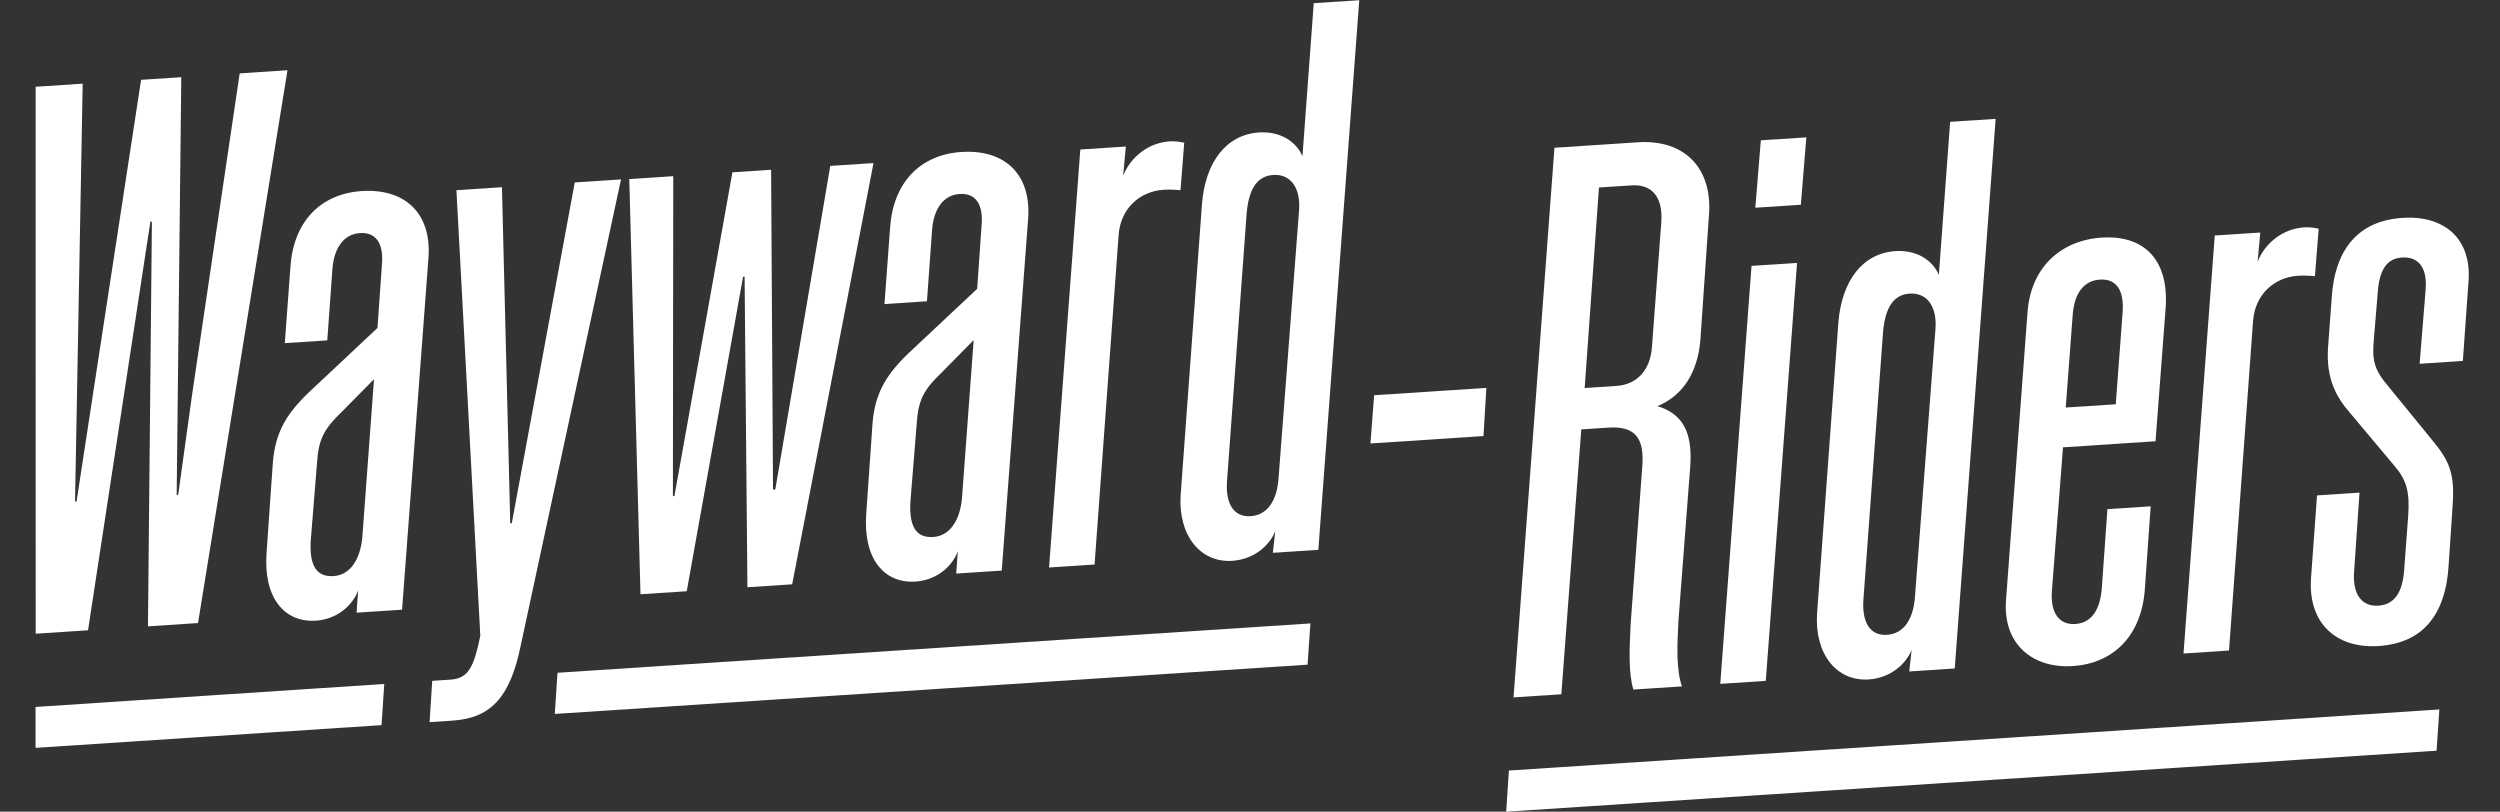
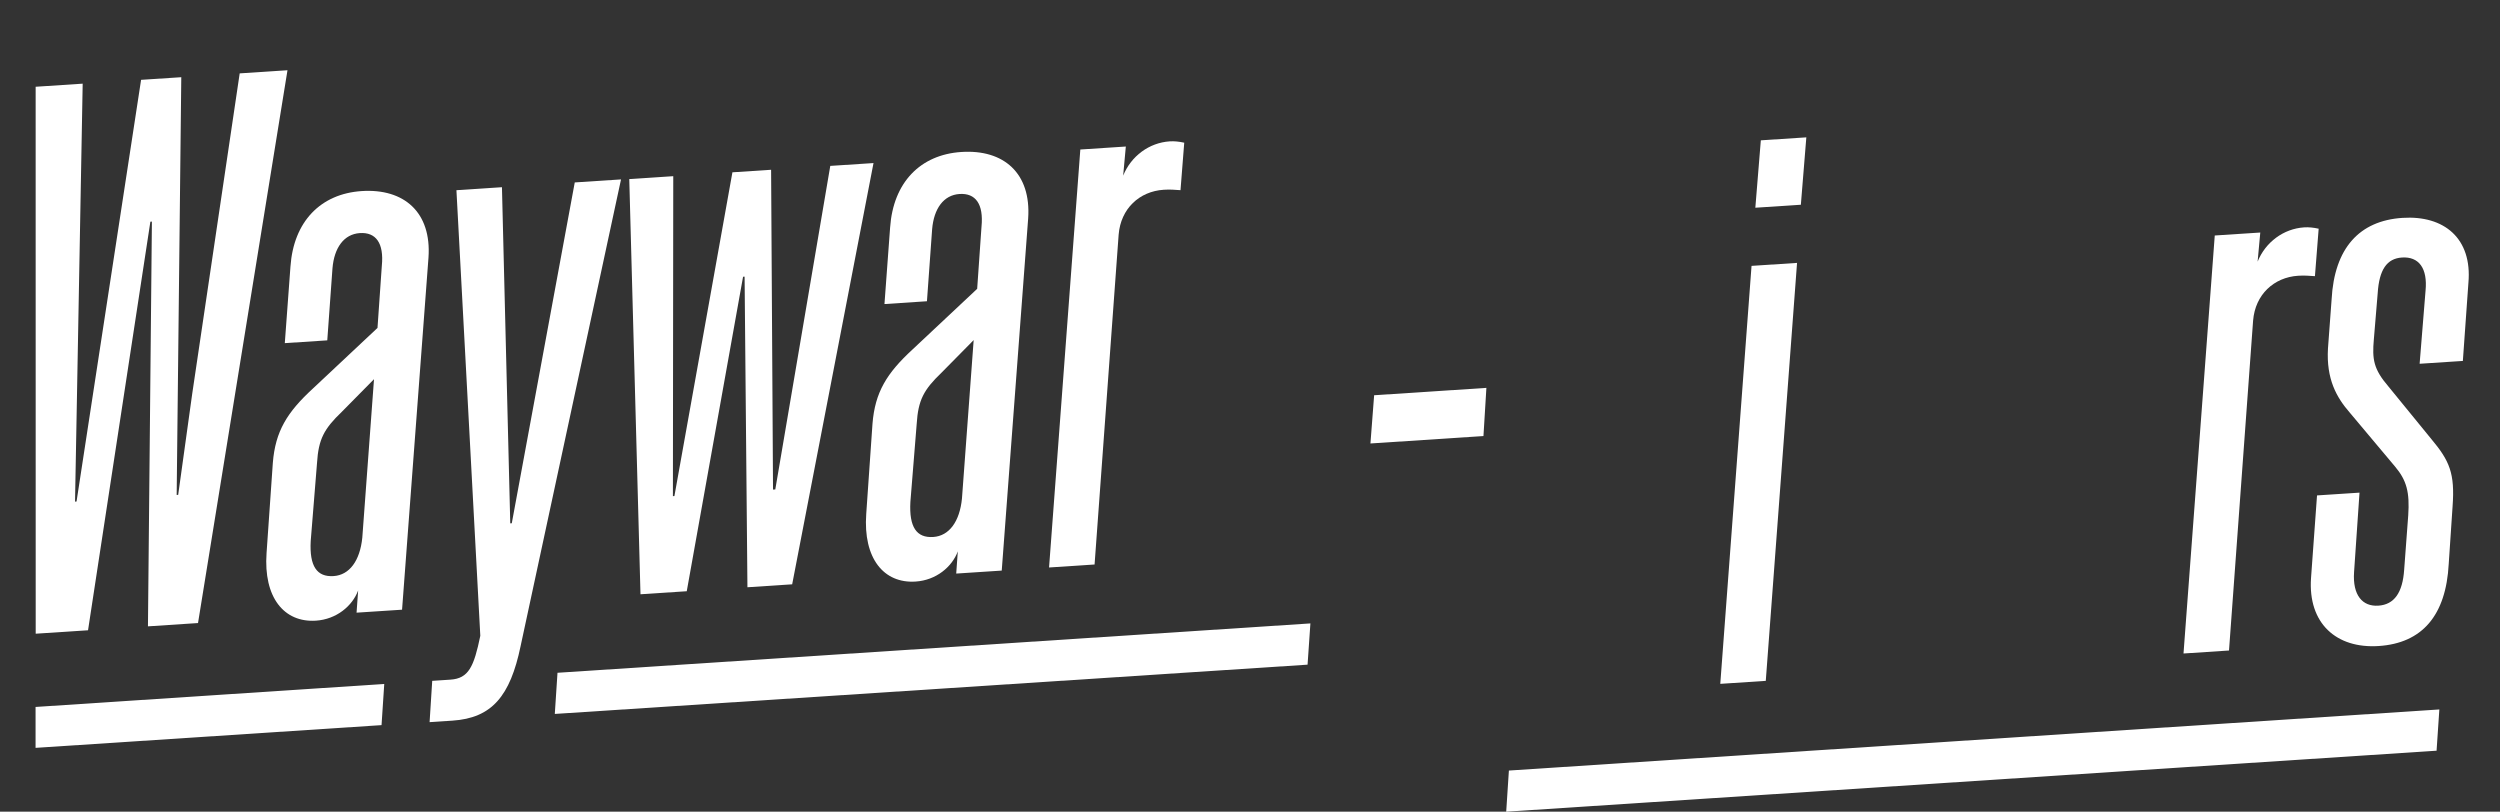
<svg xmlns="http://www.w3.org/2000/svg" width="154" height="50" viewBox="0 0 154 50" fill="none">
  <rect x="0" y="0" width="154" height="50" fill="#333333" stroke="none" />
  <path d="M9.114 38.583L12.198 38.38L17.709 4.327L14.765 4.52L11.837 24.28L10.976 30.483L10.883 30.489L11.167 4.756L8.691 4.918L4.715 30.894L4.622 30.9L4.735 24.745L5.093 5.154L2.196 5.344L2.199 39.036L5.423 38.825L9.263 13.656L9.357 13.65L9.114 38.583Z" fill="white" />
  <path d="M22.062 36.373L21.964 37.74L24.767 37.557L26.395 15.864C26.588 13.083 24.896 11.599 22.279 11.77C19.756 11.936 18.085 13.641 17.892 16.422L17.544 21.137L20.16 20.966L20.48 16.534C20.584 15.26 21.186 14.423 22.167 14.358C23.148 14.294 23.662 14.964 23.52 16.381L23.254 20.2L19.275 23.933C17.682 25.398 16.961 26.572 16.807 28.506L16.42 34.068C16.224 36.803 17.5 38.361 19.462 38.233C20.723 38.15 21.702 37.335 22.062 36.373ZM20.549 35.487C19.521 35.554 19.055 34.881 19.14 33.327L19.529 28.515C19.621 27.054 19.955 26.422 21.058 25.365L23.039 23.358L22.318 33.119C22.176 34.536 21.53 35.423 20.549 35.487Z" fill="white" />
  <path d="M29.587 39.165C29.195 41.067 28.868 41.793 27.746 41.866L26.625 41.94L26.463 44.484L27.865 44.392C30.294 44.233 31.427 42.892 32.069 39.8L38.255 11.052L35.405 11.238L31.526 32.233L31.432 32.24L30.92 11.532L28.116 11.716L29.587 39.165Z" fill="white" />
  <path d="M46.042 36.175L48.798 35.994L53.808 10.045L51.145 10.219L47.758 30.15L47.618 30.159L47.5 10.458L45.117 10.614L41.544 30.557L41.451 30.563L41.473 10.853L38.763 11.031L39.454 36.607L42.304 36.42L45.773 17.047L45.867 17.041L46.042 36.175Z" fill="white" />
  <path d="M59.001 33.965L58.903 35.332L61.707 35.148L63.335 13.456C63.528 10.675 61.836 9.19 59.219 9.362C56.696 9.527 55.024 11.232 54.831 14.013L54.483 18.729L57.1 18.557L57.419 14.125C57.524 12.851 58.126 12.014 59.107 11.95C60.088 11.886 60.601 12.556 60.46 13.973L60.194 17.791L56.215 21.524C54.622 22.99 53.901 24.163 53.746 26.097L53.36 31.66C53.164 34.394 54.439 35.953 56.402 35.824C57.663 35.742 58.642 34.927 59.001 33.965ZM57.489 33.078C56.461 33.146 55.994 32.472 56.08 30.918L56.469 26.107C56.561 24.646 56.895 24.014 57.998 22.956L59.978 20.949L59.257 30.71C59.116 32.127 58.47 33.014 57.489 33.078Z" fill="white" />
  <path d="M72.719 11.715L72.949 8.79C72.616 8.718 72.333 8.69 72.052 8.708C70.791 8.791 69.672 9.615 69.187 10.82L69.351 9.026L66.548 9.21L64.622 34.957L67.426 34.773L68.909 14.451C69.039 12.848 70.189 11.787 71.684 11.689C72.058 11.664 72.388 11.689 72.719 11.715Z" fill="white" />
-   <path d="M74.042 12.566L72.729 30.484C72.565 32.982 73.943 34.675 75.905 34.546C77.167 34.463 78.149 33.695 78.555 32.73L78.407 34.053L81.21 33.87L83.73 0.013L80.927 0.196L80.231 9.627C79.843 8.714 78.862 8.074 77.554 8.16C75.545 8.292 74.247 9.972 74.042 12.566ZM75.583 29.64L76.798 13.09C76.937 11.626 77.448 10.842 78.43 10.777C79.457 10.71 80.12 11.511 80.025 12.925L78.761 29.432C78.666 30.846 78.067 31.73 77.039 31.797C76.011 31.864 75.488 31.054 75.583 29.64Z" fill="white" />
  <path d="M84.419 27.318L91.381 26.861L91.562 23.893L84.647 24.347L84.419 27.318Z" fill="white" />
  <path d="M92.948 47.466L150.264 43.702L150.093 46.243L92.782 50L92.948 47.466Z" fill="white" />
-   <path d="M99.09 26.34C100.725 26.233 101.291 26.993 101.168 28.691L100.447 38.451C100.364 40.052 100.318 41.51 100.616 42.476L103.607 42.28C103.259 41.27 103.304 39.812 103.39 38.258L104.123 28.684C104.263 26.517 103.585 25.482 102.1 25.016C103.745 24.345 104.585 22.835 104.743 20.948L105.271 13.265C105.505 10.387 103.791 8.575 100.894 8.765L95.754 9.102L93.234 42.959L96.178 42.767L97.407 26.45L99.09 26.34ZM102.34 13.645L101.764 21.331C101.673 22.792 100.84 23.691 99.578 23.774L97.616 23.902L98.496 11.55L100.505 11.419C101.766 11.336 102.429 12.137 102.34 13.645Z" fill="white" />
  <path d="M108.129 12.796L110.933 12.612L111.27 8.461L108.467 8.644L108.129 12.796ZM110.698 16.194L107.895 16.378L105.969 42.125L108.772 41.941L110.698 16.194Z" fill="white" />
-   <path d="M113.244 19.875L111.931 37.792C111.767 40.29 113.145 41.983 115.107 41.854C116.369 41.772 117.351 41.003 117.757 40.038L117.609 41.362L120.412 41.178L122.932 7.321L120.129 7.505L119.433 16.935C119.045 16.022 118.064 15.383 116.756 15.468C114.747 15.6 113.449 17.28 113.244 19.875ZM114.785 36.948L116 20.398C116.139 18.934 116.65 18.15 117.632 18.086C118.66 18.018 119.322 18.82 119.227 20.233L117.963 36.74C117.868 38.154 117.269 39.038 116.241 39.105C115.213 39.173 114.69 38.362 114.785 36.948Z" fill="white" />
-   <path d="M132.117 36.375L132.481 31.19L129.817 31.364L129.476 36.173C129.381 37.587 128.822 38.374 127.841 38.439C126.907 38.5 126.3 37.836 126.395 36.422L127.081 27.555L132.781 27.181L133.41 18.881C133.588 15.867 131.948 14.473 129.472 14.635C126.949 14.8 125.087 16.471 124.894 19.252L123.569 36.983C123.373 39.717 125.253 41.189 127.682 41.03C130.159 40.868 131.88 39.206 132.117 36.375ZM127.675 19.445C127.77 18.031 128.379 17.287 129.36 17.223C130.294 17.162 130.851 17.782 130.756 19.196L130.332 24.902L127.249 25.104L127.675 19.445Z" fill="white" />
  <path d="M142.6 17.012L142.83 14.088C142.497 14.016 142.214 13.987 141.933 14.006C140.672 14.088 139.553 14.913 139.069 16.117L139.233 14.324L136.429 14.507L134.504 40.255L137.307 40.071L138.791 19.749C138.92 18.145 140.071 17.084 141.566 16.986C141.939 16.962 142.27 16.987 142.6 17.012Z" fill="white" />
  <path d="M150.842 34.726L151.079 31.191C151.228 29.163 150.895 28.387 149.776 27.053L147.122 23.801C146.208 22.735 146.121 22.131 146.229 20.904L146.465 18.073C146.557 16.612 147.028 15.924 147.963 15.863C148.991 15.796 149.554 16.509 149.412 17.927L149.049 22.408L151.712 22.234L152.054 17.425C152.297 14.687 150.56 13.253 147.991 13.421C145.327 13.596 143.796 15.291 143.627 18.446L143.403 21.464C143.292 23.349 143.929 24.48 144.741 25.412L147.541 28.748C148.253 29.593 148.442 30.331 148.347 31.745L148.097 35.093C148.002 36.507 147.487 37.245 146.506 37.309C145.525 37.374 144.915 36.663 145.01 35.249L145.346 30.347L142.729 30.518L142.359 35.61C142.166 38.392 143.912 39.966 146.528 39.795C149.192 39.62 150.676 37.928 150.842 34.726Z" fill="white" />
  <path fill-rule="evenodd" clip-rule="evenodd" d="M23.67 42.132L2.191 43.548L2.191 46.068L23.503 44.668L23.67 42.132Z" fill="white" />
  <path fill-rule="evenodd" clip-rule="evenodd" d="M34.342 41.443L34.176 43.978L80.546 40.943L80.721 38.402L34.342 41.443Z" fill="white" />
</svg>